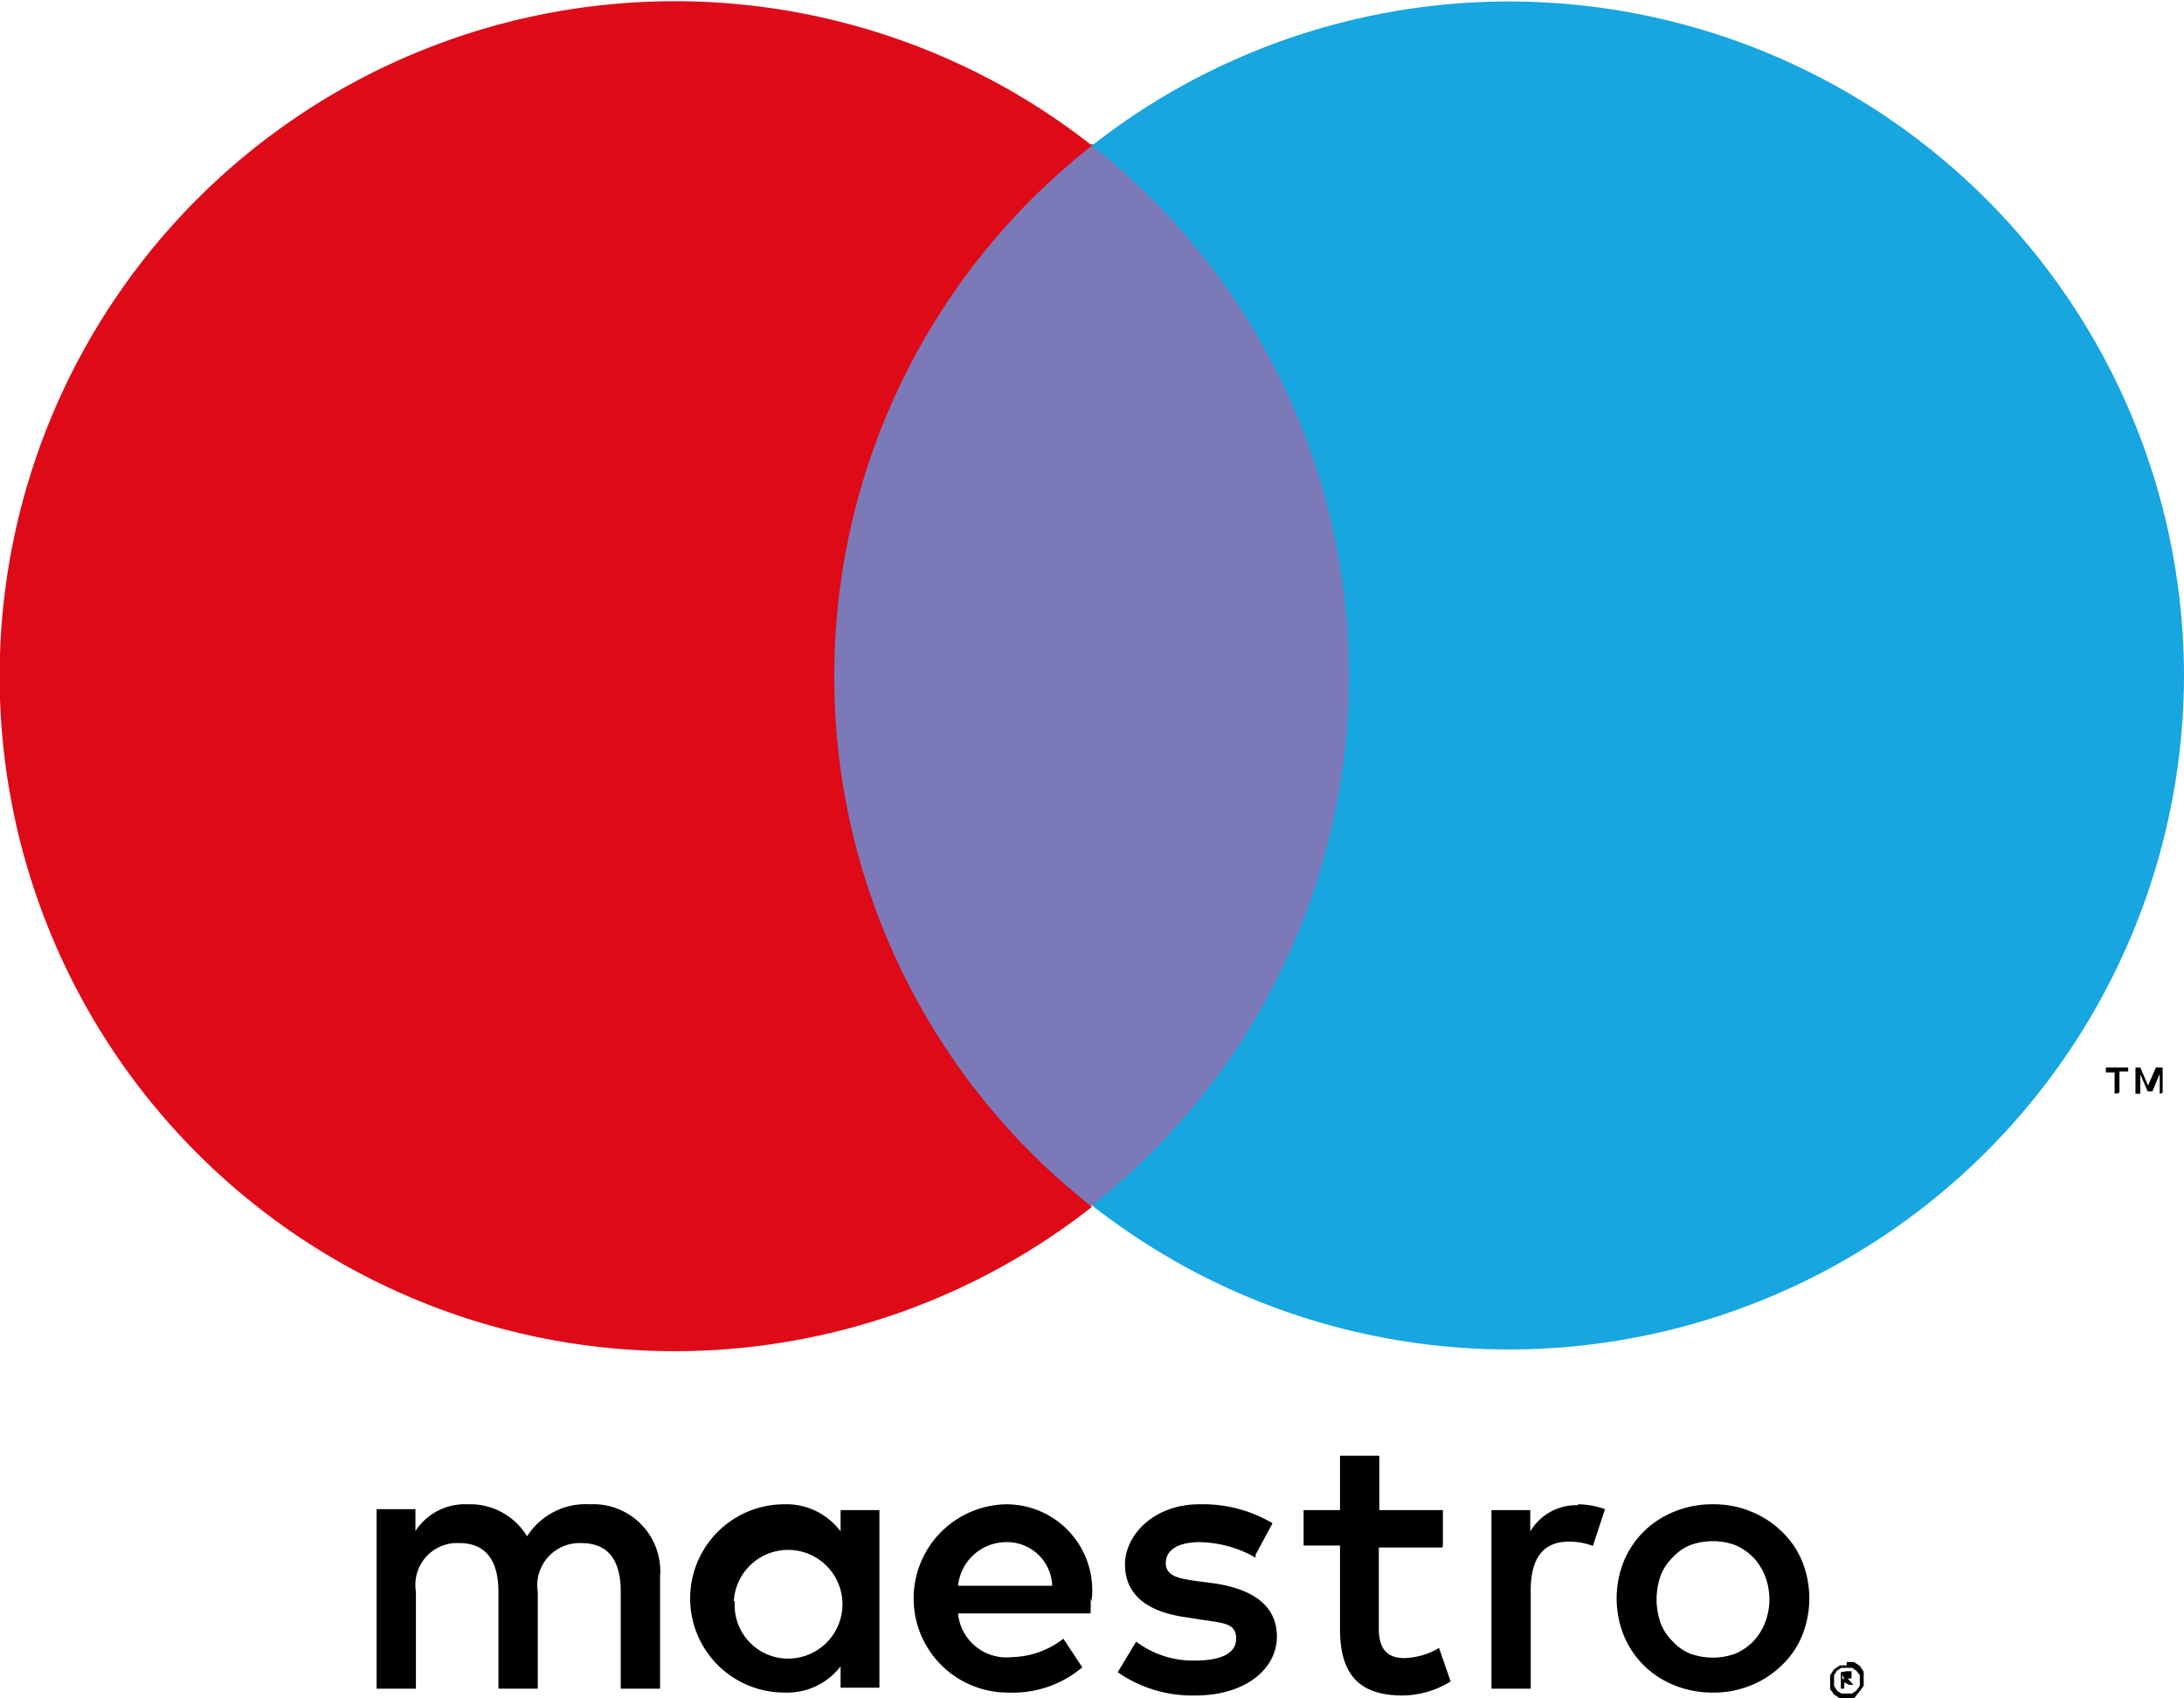
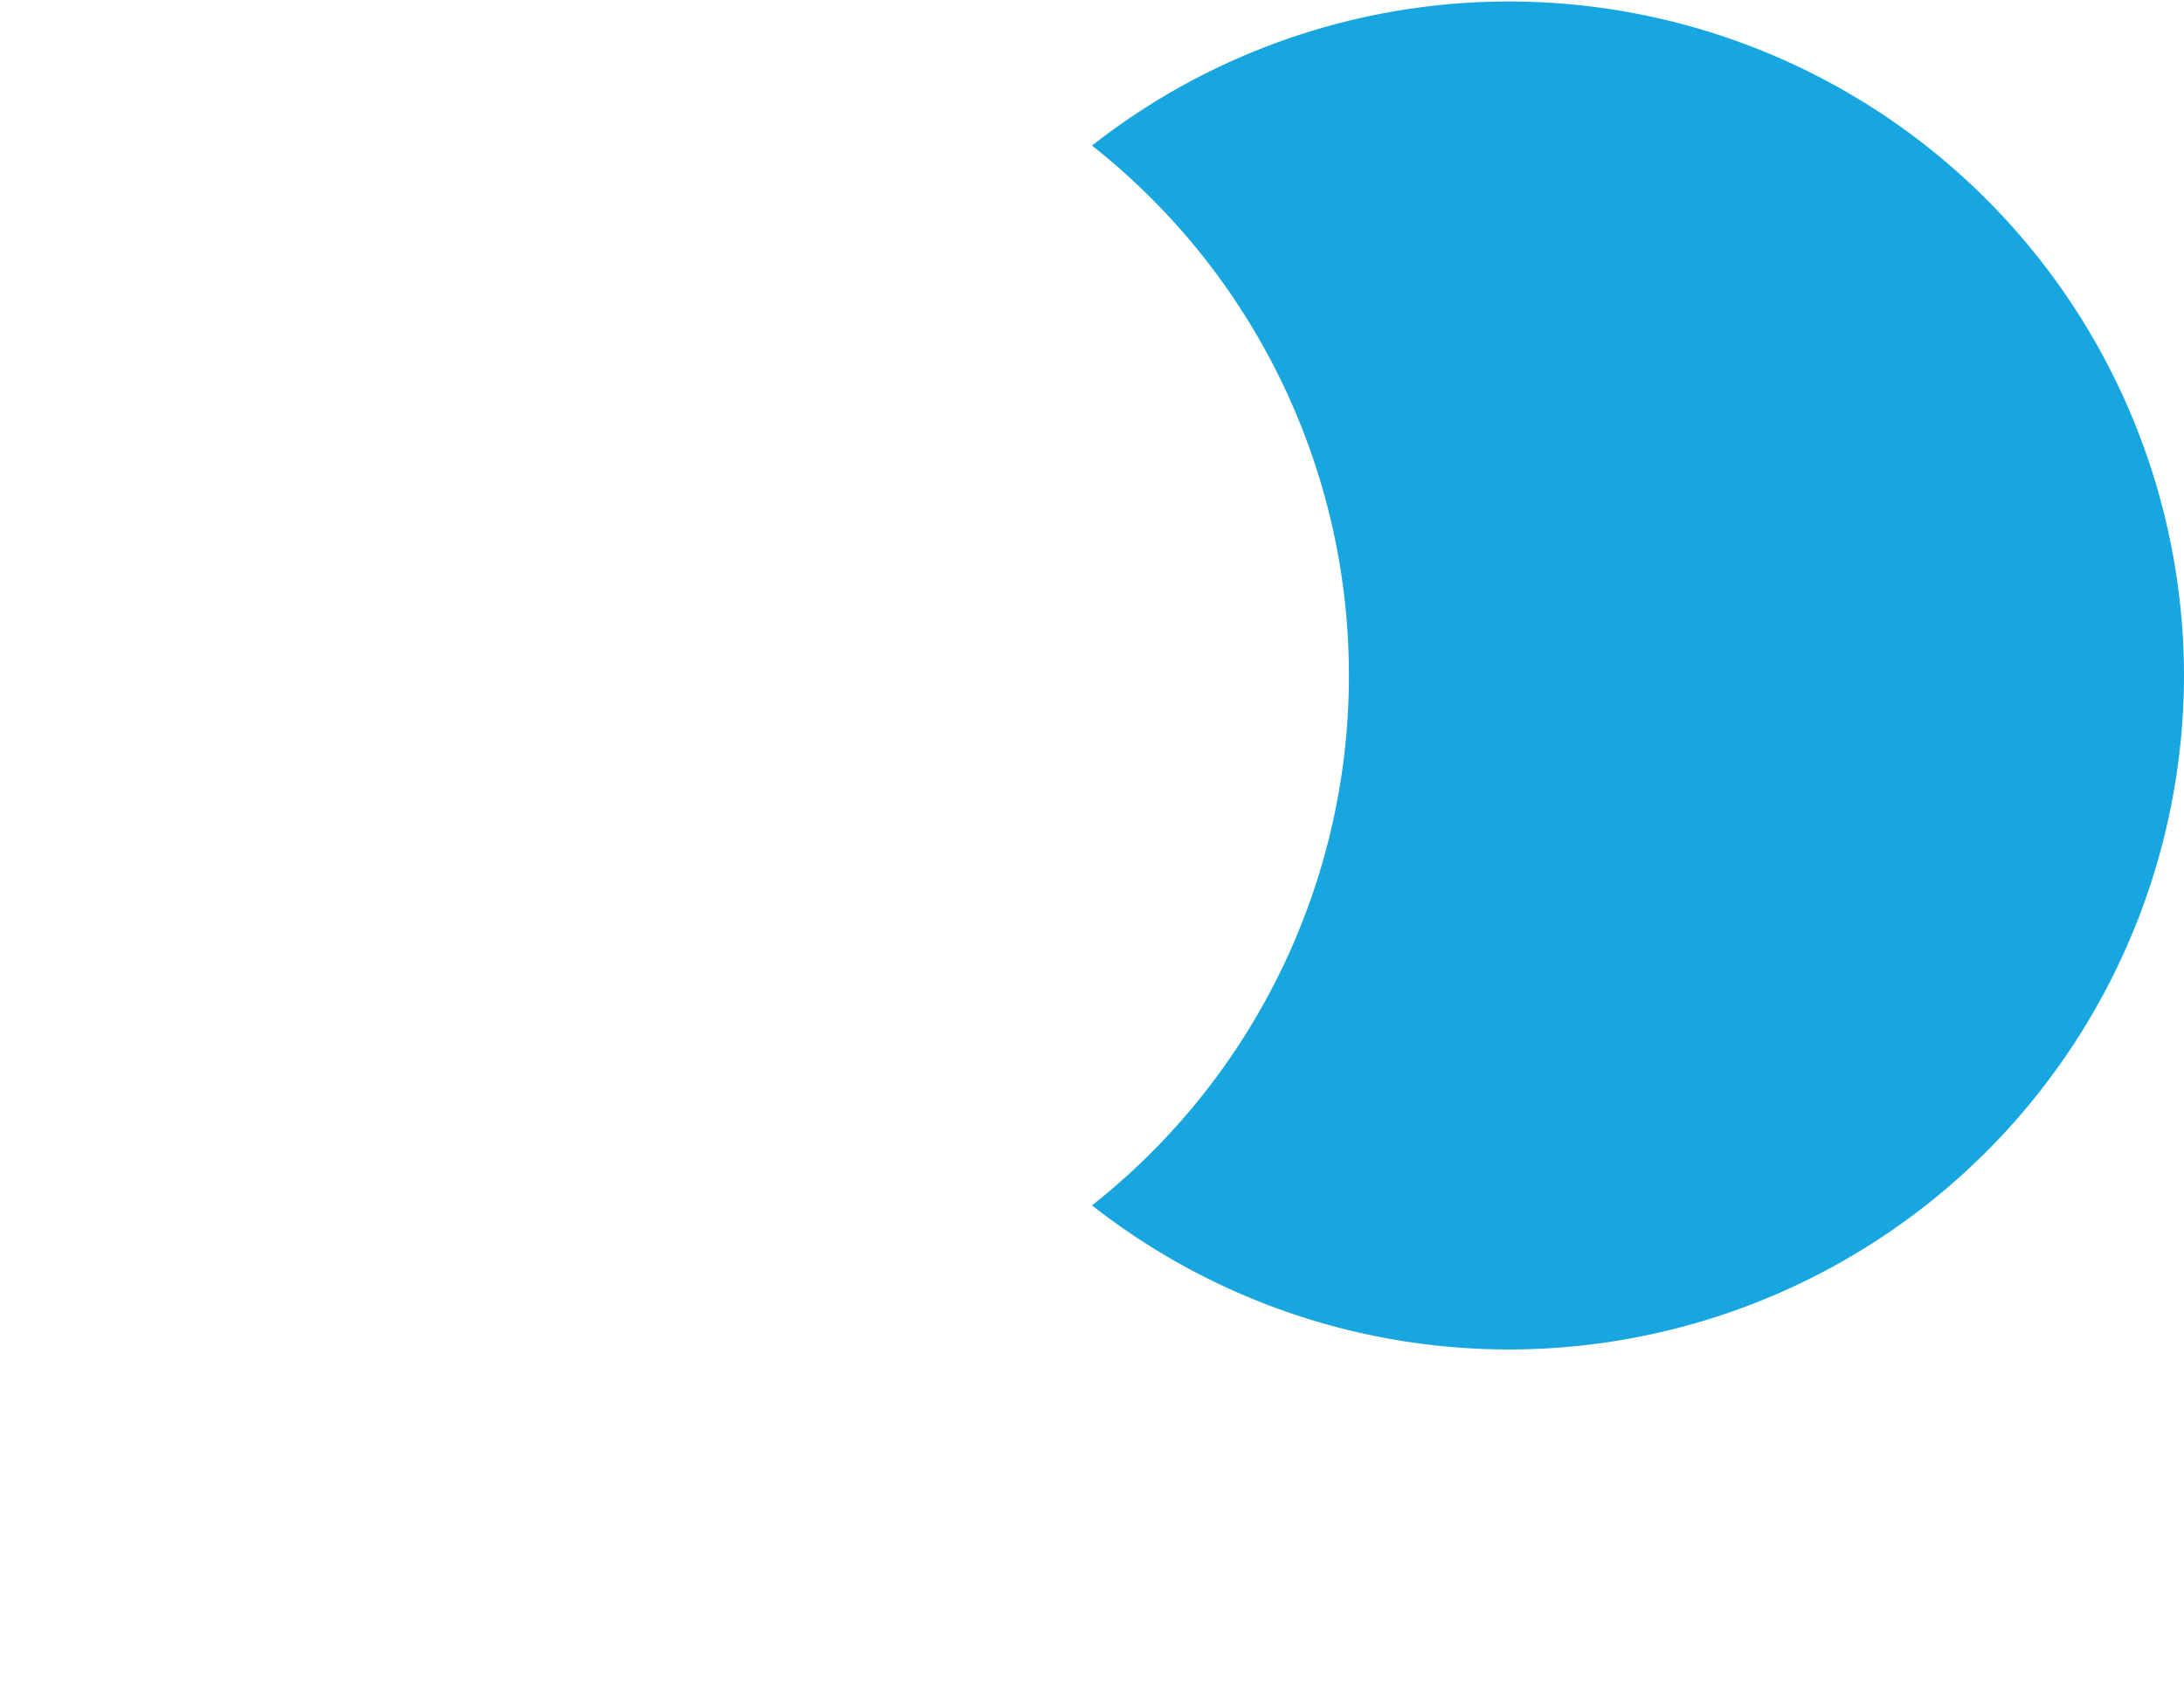
<svg xmlns="http://www.w3.org/2000/svg" viewBox="0 0 45 35">
  <defs>
    <style>.cls-1{fill:#7c79b8;}.cls-2{fill:#de0a18;}.cls-3{fill:#17a6df;}</style>
  </defs>
  <g id="Layer_2" data-name="Layer 2">
    <g id="Layer_1-2" data-name="Layer 1">
-       <path d="M13.6,34.8V32.49A1.38,1.38,0,0,0,12.15,31a1.43,1.43,0,0,0-1.29.66A1.37,1.37,0,0,0,9.64,31a1.22,1.22,0,0,0-1.08.55v-.45h-.8V34.8h.81v-2a.86.86,0,0,1,.9-1c.53,0,.8.35.8,1v2h.81v-2a.87.87,0,0,1,.9-1c.55,0,.81.35.81,1v2ZM18.12,33V31.12h-.8v.44A1.39,1.39,0,0,0,16.16,31a1.94,1.94,0,0,0,0,3.88,1.39,1.39,0,0,0,1.16-.54v.44h.8V33Zm-3,0a1.12,1.12,0,1,1,1.12,1.18A1.1,1.1,0,0,1,15.14,33ZM35.29,31a2,2,0,0,1,.79.15,1.91,1.91,0,0,1,.63.41,1.75,1.75,0,0,1,.42.61,2.05,2.05,0,0,1,0,1.54,1.75,1.75,0,0,1-.42.61,1.91,1.91,0,0,1-.63.41,2,2,0,0,1-.79.15,2.06,2.06,0,0,1-.79-.15,1.91,1.91,0,0,1-.63-.41,1.87,1.87,0,0,1-.41-.61,2.05,2.05,0,0,1,0-1.54,1.87,1.87,0,0,1,.41-.61,1.91,1.91,0,0,1,.63-.41,2.06,2.06,0,0,1,.79-.15Zm0,.76a1.39,1.39,0,0,0-.46.08,1,1,0,0,0-.36.25,1.05,1.05,0,0,0-.25.37,1.48,1.48,0,0,0,0,1,1.05,1.05,0,0,0,.25.37,1,1,0,0,0,.36.25,1.39,1.39,0,0,0,.46.08,1.34,1.34,0,0,0,.46-.08,1.15,1.15,0,0,0,.37-.25,1.18,1.18,0,0,0,.24-.37,1.33,1.33,0,0,0,0-1,1.18,1.18,0,0,0-.24-.37,1.15,1.15,0,0,0-.37-.25,1.34,1.34,0,0,0-.46-.08ZM22.49,33A1.77,1.77,0,0,0,20.74,31a1.94,1.94,0,0,0,.05,3.88,2.21,2.21,0,0,0,1.51-.52l-.39-.59a1.79,1.79,0,0,1-1.07.38,1,1,0,0,1-1.1-.9h2.73a3,3,0,0,0,0-.31Zm-2.75-.32a1,1,0,0,1,1-.9.93.93,0,0,1,.94.9Zm6.13-.58a2.39,2.39,0,0,0-1.15-.32c-.44,0-.7.16-.7.43s.27.32.62.37l.38.05c.8.12,1.29.46,1.29,1.1s-.62,1.21-1.68,1.21a2.68,2.68,0,0,1-1.6-.48l.38-.63a1.94,1.94,0,0,0,1.22.39c.55,0,.84-.16.84-.45s-.2-.32-.64-.38l-.38-.06c-.83-.11-1.27-.48-1.27-1.09S23.78,31,24.71,31a2.82,2.82,0,0,1,1.51.39l-.35.65Zm3.85-.21H28.41v1.67c0,.37.13.61.53.61a1.47,1.47,0,0,0,.71-.21l.24.69a1.9,1.9,0,0,1-1,.29c-.95,0-1.28-.51-1.28-1.37V31.85h-.75v-.73h.75V30h.81v1.12h1.31v.73ZM32.5,31a1.71,1.71,0,0,1,.57.1l-.25.76a1.29,1.29,0,0,0-.5-.09c-.52,0-.78.34-.78,1V34.8h-.81V31.12h.8v.44a1.1,1.1,0,0,1,1-.54Zm5.55,3.25.15,0,.12.08.08.12,0,.14,0,.15-.08.11L38.2,35l-.15,0-.14,0-.12-.08-.08-.11,0-.15,0-.14.08-.12.12-.08.14,0Zm0,.65.11,0,.09-.06.07-.1,0-.11,0-.11-.07-.09-.09-.06-.11,0-.11,0-.09.06-.06.09,0,.11,0,.11.06.1.09.06.11,0Zm0-.46.1,0,0,.08,0,.07-.08,0,.12.13h-.09L38,34.67h0v.13h-.07v-.34Zm-.09.07v.09h.08l0,0,0,0,0,0H38Z" />
-       <polygon class="cls-1" points="28.58 24.84 16.41 24.84 16.41 2.97 28.58 2.97 28.58 24.84 28.58 24.84" />
-       <path class="cls-2" d="M17.19,13.91A13.88,13.88,0,0,1,22.5,3a13.91,13.91,0,1,0,0,21.87,13.87,13.87,0,0,1-5.31-10.93Z" />
-       <path d="M43.67,22.52v-.44h.18V22h-.46v.1h.18v.44Zm.89,0V22h-.14l-.16.37L44.1,22H44v.54h.1v-.4l.15.35h.1l.15-.36v.41Z" />
      <path class="cls-3" d="M45,13.91A13.91,13.91,0,0,1,22.5,24.84,13.91,13.91,0,0,0,22.5,3,13.91,13.91,0,0,1,45,13.91Z" />
    </g>
  </g>
</svg>